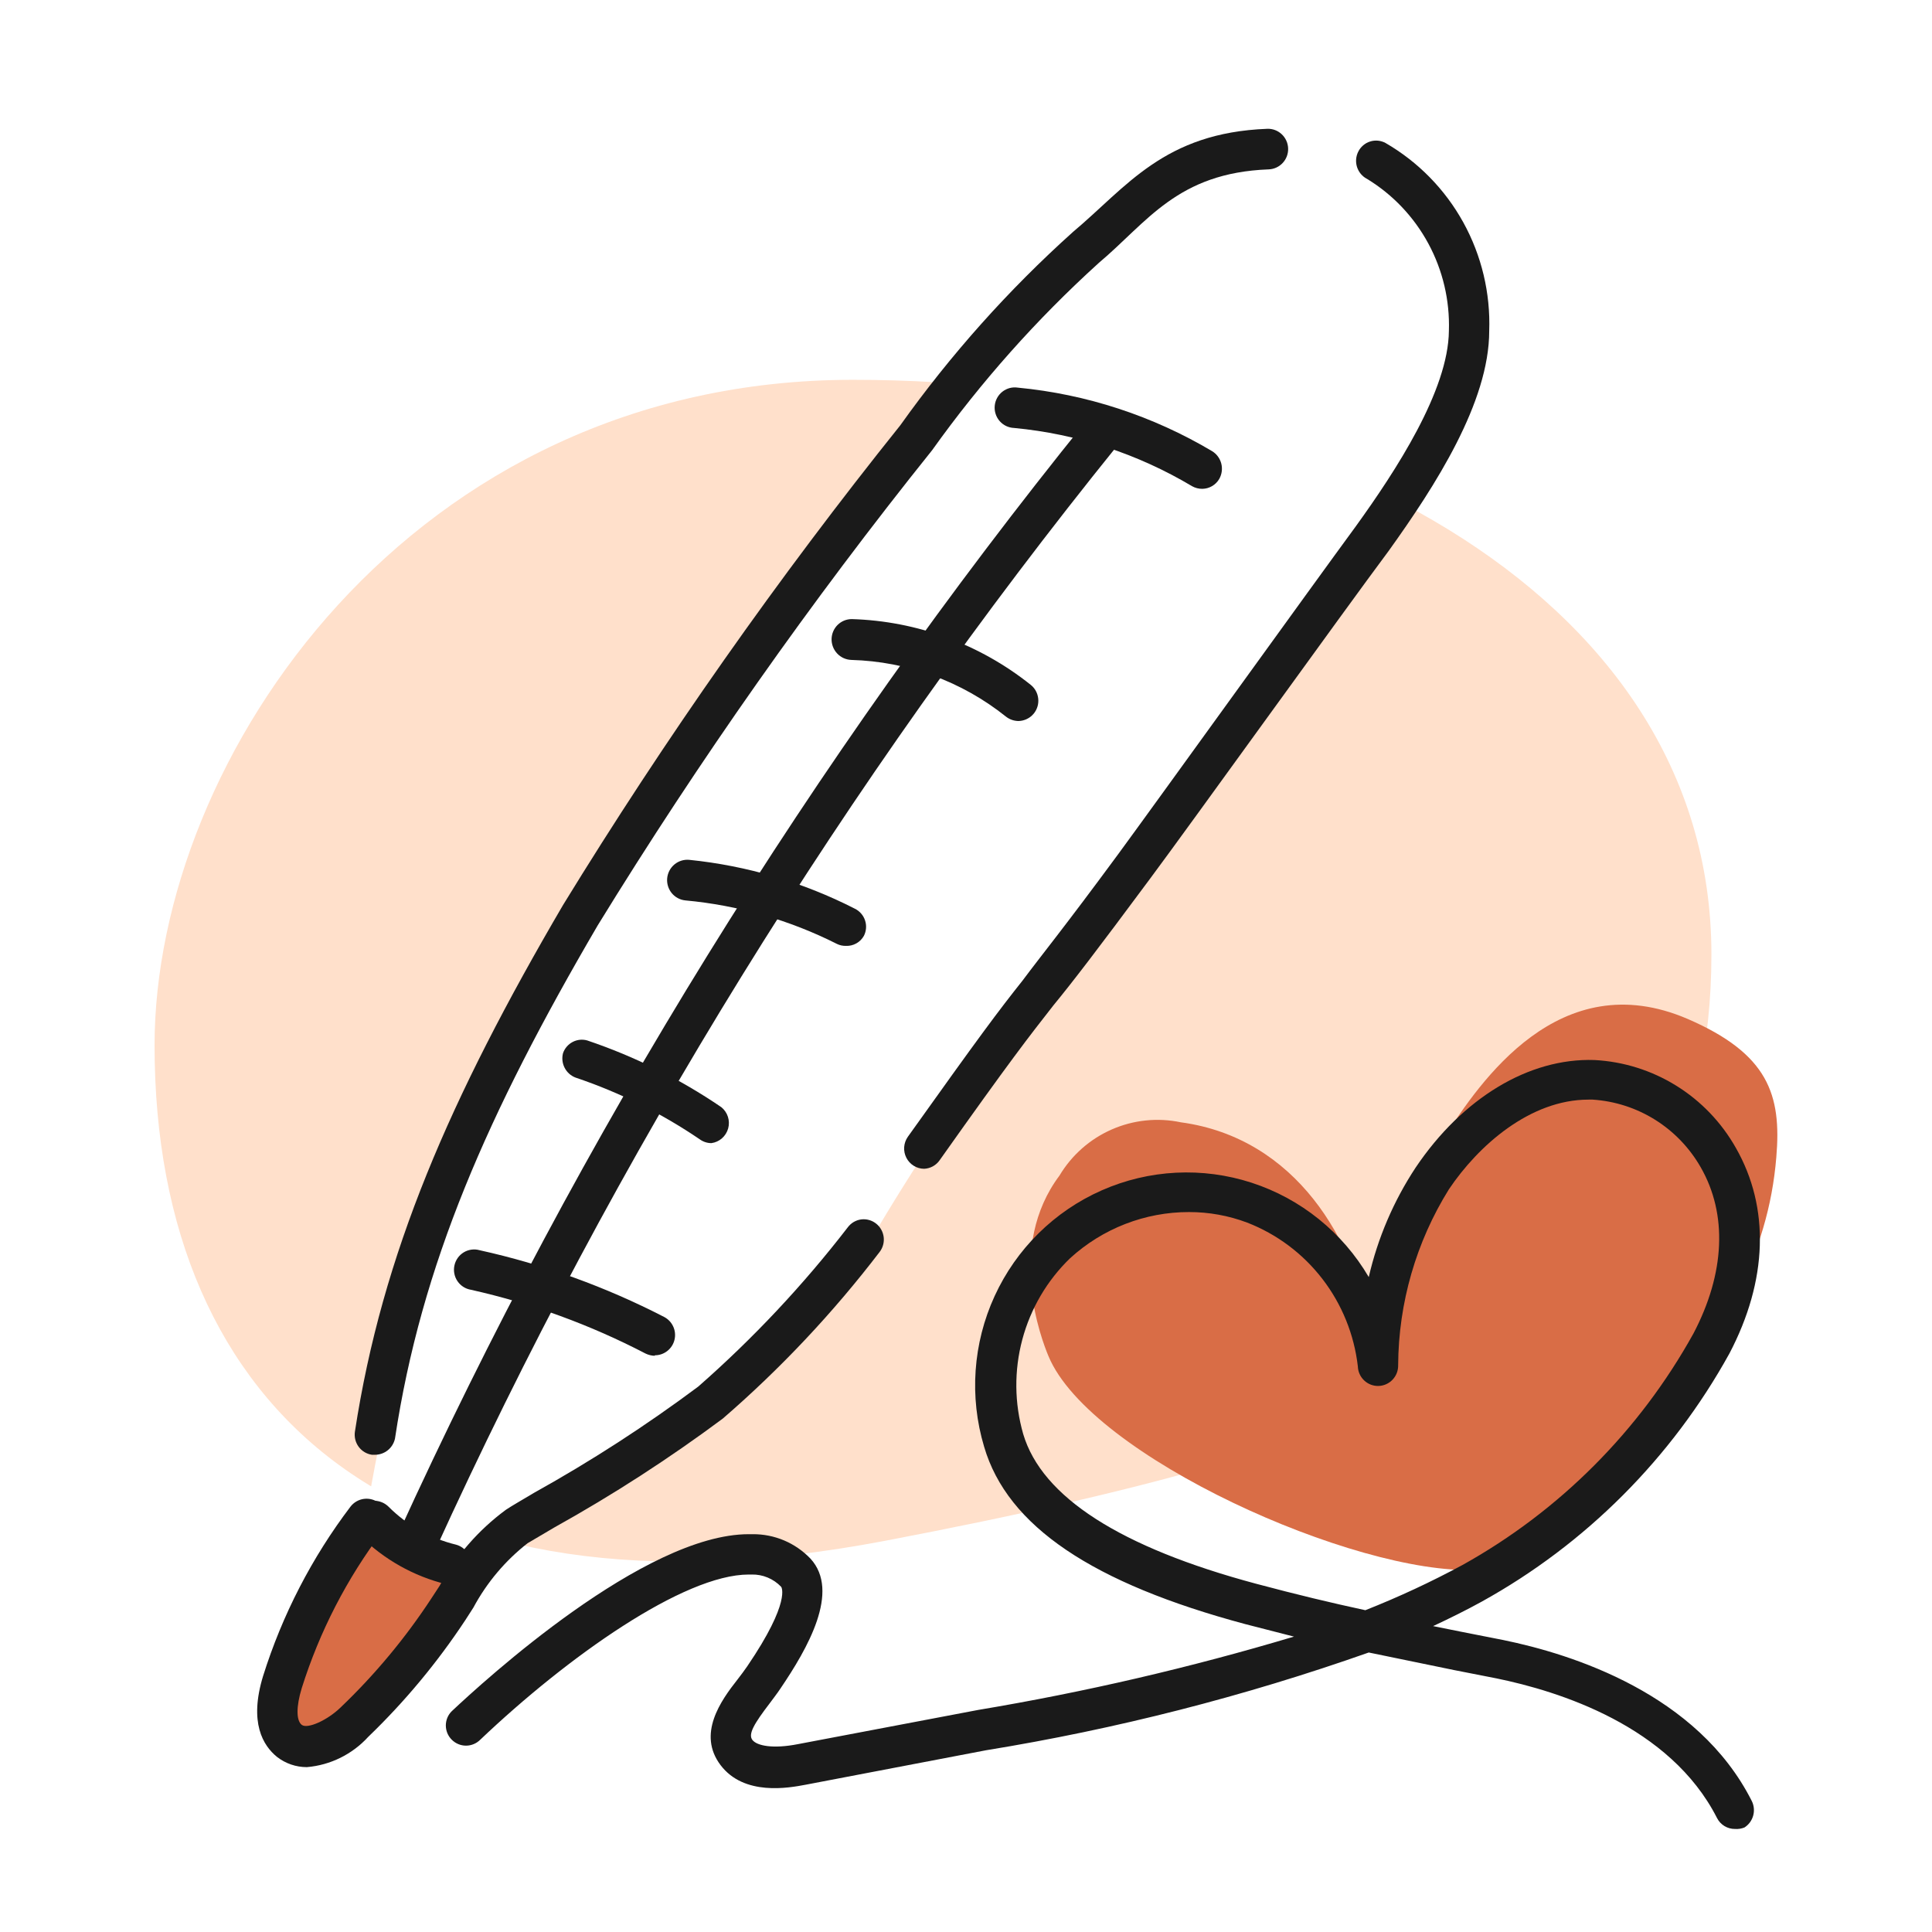
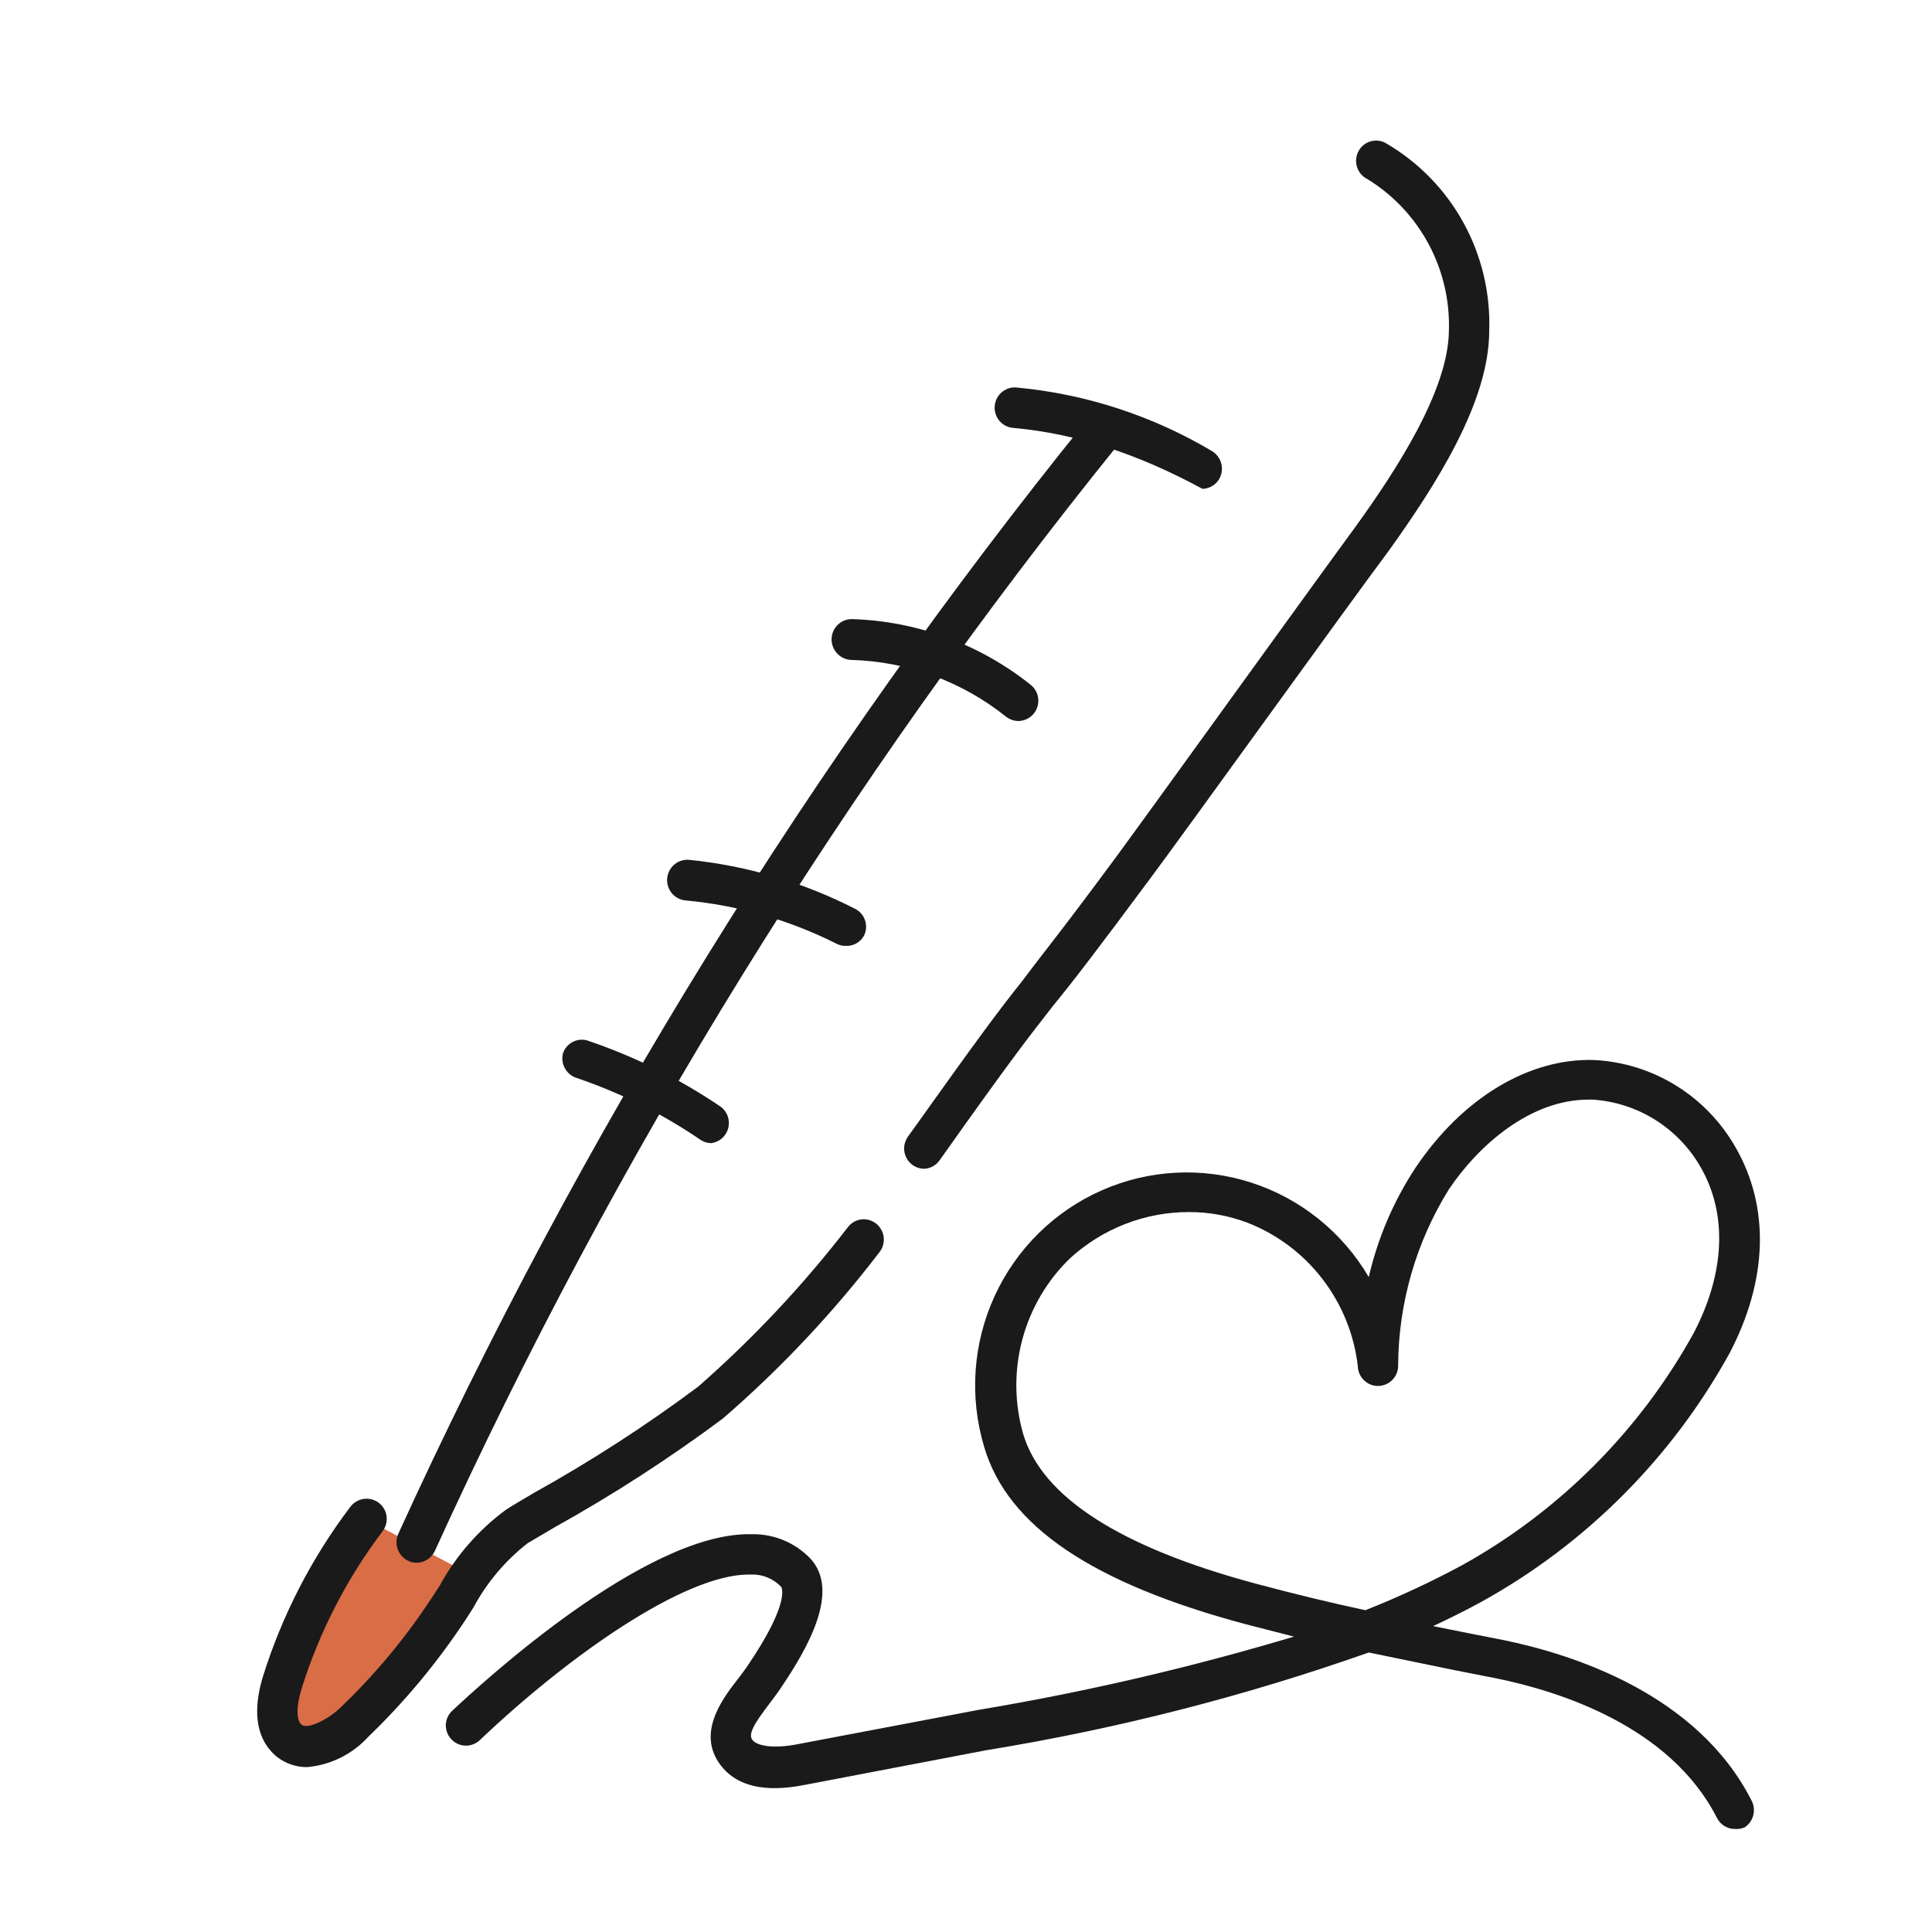
<svg xmlns="http://www.w3.org/2000/svg" width="75" height="75" viewBox="0 0 75 75" fill="none">
  <rect width="75" height="75" fill="white" />
  <g clip-path="url(#clip0_105_706)">
-     <path d="M66.437 37.051C66.437 51.283 55.124 55.857 34.309 59.823C15.691 63.352 6 54.861 6 40.581C6 29.432 15.955 14.744 33.112 14.744C50.269 14.744 66.437 22.781 66.437 37.051Z" fill="#FFE0CB" />
-     <path d="M57.257 60.941C52.638 61.14 42.325 56.548 40.703 52.648C40.421 51.975 39.054 48.407 41.128 45.637C41.603 44.842 42.312 44.216 43.157 43.846C44.001 43.475 44.939 43.378 45.841 43.568C50.319 44.175 52.629 48.189 53.185 51.709C53.709 49.029 54.691 46.46 56.088 44.118C57.436 42.031 60.529 37.41 65.515 39.555C68.645 40.911 69.164 42.496 68.956 44.925C68.645 48.72 66.854 51.946 63.498 55.542C60.312 58.92 59.671 59.575 57.257 60.941Z" fill="#D96D46" />
    <path d="M67.351 71C67.207 71.001 67.065 70.962 66.942 70.887C66.818 70.811 66.719 70.703 66.653 70.573C64.834 66.996 60.507 65.649 58.094 65.155L56.453 64.833L53.135 64.15C48.304 65.854 43.332 67.124 38.278 67.945L31.274 69.283C30.623 69.406 28.889 69.729 27.974 68.524C27.06 67.319 27.974 66.028 28.634 65.193C28.776 65.013 28.898 64.842 29.011 64.681C30.727 62.157 30.331 61.597 30.322 61.597C30.174 61.443 29.997 61.321 29.801 61.24C29.604 61.158 29.393 61.118 29.181 61.123H29.068C26.541 61.123 22.026 64.32 18.642 67.537C18.495 67.683 18.297 67.766 18.09 67.766C17.884 67.766 17.685 67.683 17.539 67.537C17.465 67.464 17.407 67.378 17.367 67.283C17.328 67.187 17.307 67.085 17.307 66.982C17.307 66.878 17.328 66.776 17.367 66.681C17.407 66.585 17.465 66.499 17.539 66.427C18.793 65.25 25.005 59.557 29.068 59.557H29.219C29.637 59.554 30.052 59.636 30.438 59.799C30.823 59.962 31.172 60.203 31.462 60.506C32.631 61.777 31.349 63.998 30.293 65.554C30.161 65.753 30.011 65.943 29.879 66.123C29.285 66.901 29.03 67.319 29.209 67.546C29.388 67.774 30.011 67.897 30.972 67.708L37.976 66.379C42.116 65.687 46.209 64.736 50.232 63.533L48.346 63.049C42.426 61.464 39.108 59.254 38.203 56.16C37.624 54.226 37.77 52.146 38.611 50.313C39.453 48.479 40.932 47.019 42.77 46.209C44.608 45.398 46.677 45.293 48.587 45.913C50.497 46.534 52.115 47.837 53.135 49.576C53.484 48.061 54.1 46.621 54.955 45.325C56.774 42.621 59.357 41.065 61.893 41.15C63.02 41.208 64.115 41.552 65.076 42.149C66.037 42.746 66.832 43.577 67.389 44.566C68.709 46.881 68.624 49.708 67.134 52.545C64.893 56.602 61.56 59.94 57.519 62.176C56.915 62.508 56.303 62.812 55.633 63.125L56.717 63.343L58.358 63.666C61.044 64.216 65.899 65.753 68.001 69.909C68.091 70.086 68.111 70.29 68.059 70.481C68.007 70.672 67.885 70.837 67.719 70.943C67.602 70.99 67.476 71.009 67.351 71ZM46.159 47.052C44.451 47.05 42.804 47.69 41.54 48.845C40.648 49.707 40.007 50.799 39.686 52.001C39.365 53.203 39.377 54.471 39.72 55.667C40.446 58.115 43.491 60.07 48.77 61.483C50.335 61.901 51.683 62.223 53.003 62.508C54.293 61.998 55.553 61.412 56.774 60.753C60.538 58.66 63.644 55.547 65.739 51.767C66.965 49.433 67.068 47.137 66.022 45.315C65.593 44.563 64.985 43.929 64.253 43.47C63.521 43.012 62.687 42.743 61.827 42.687H61.666C59.395 42.687 57.387 44.471 56.246 46.169C54.973 48.215 54.291 50.577 54.276 52.991C54.282 53.2 54.206 53.403 54.063 53.555C53.921 53.707 53.724 53.796 53.517 53.803C53.309 53.809 53.108 53.732 52.957 53.589C52.806 53.446 52.717 53.248 52.711 53.039C52.568 51.803 52.092 50.629 51.334 49.646C50.577 48.663 49.566 47.907 48.412 47.46C47.691 47.189 46.928 47.051 46.159 47.052Z" fill="#1A1A1A" />
    <path d="M14.192 58.969C15.384 51.559 17.749 44.39 21.196 37.734C23.798 32.772 23.365 35.106 31.566 22.42C33.508 19.413 36.977 13.928 42.124 9.592C44.282 7.601 46.998 6.329 49.902 5.949C51.065 5.722 52.265 5.784 53.399 6.129C55.982 7.192 56.764 10.181 56.897 10.665C57.442 12.745 57.161 14.957 56.114 16.832C54.926 18.9 54.889 19.621 50.59 24.878C48.516 27.402 46.979 29.565 45.707 31.093C44.374 32.763 43.155 34.523 42.058 36.358C41.493 37.156 40.974 37.583 39.532 39.594C37.446 42.334 35.526 45.199 33.781 48.171C31.896 51.264 29.492 52.536 28.804 53.267C27.737 54.557 26.401 55.597 24.892 56.312C22.252 57.517 22.148 57.46 20.395 58.988C19.198 60.022 19.179 60.886 18.227 61.161C16.558 61.626 14.296 59.149 14.201 59.045L14.192 58.969Z" fill="white" />
    <path d="M14.192 58.969L18.255 61.123C17.349 62.603 16.354 64.025 15.276 65.383C13.881 67.129 13.127 67.784 12.269 67.717C12.02 67.699 11.779 67.627 11.56 67.506C11.342 67.385 11.153 67.217 11.006 67.015C10.845 66.674 10.761 66.301 10.761 65.924C10.761 65.546 10.845 65.174 11.006 64.833C11.778 62.732 12.851 60.756 14.192 58.969Z" fill="#D96D46" />
    <path d="M16.162 60.667C16.062 60.664 15.962 60.642 15.87 60.601C15.678 60.517 15.527 60.361 15.449 60.165C15.371 59.97 15.373 59.751 15.455 59.557C22.523 44.066 31.506 29.536 42.19 16.31C42.243 16.207 42.317 16.117 42.408 16.047C42.499 15.976 42.605 15.927 42.717 15.902C42.829 15.877 42.945 15.877 43.057 15.903C43.169 15.928 43.274 15.978 43.365 16.049C43.456 16.119 43.53 16.209 43.582 16.312C43.635 16.415 43.664 16.528 43.668 16.644C43.672 16.759 43.65 16.874 43.605 16.981C43.56 17.087 43.492 17.182 43.406 17.259C32.8 30.394 23.887 44.826 16.879 60.212C16.814 60.348 16.713 60.464 16.586 60.544C16.459 60.625 16.312 60.667 16.162 60.667Z" fill="#1A1A1A" />
    <path d="M39.541 27.99C39.364 27.989 39.191 27.929 39.051 27.819C37.339 26.45 35.232 25.678 33.046 25.618C32.838 25.61 32.641 25.521 32.498 25.368C32.355 25.215 32.277 25.012 32.282 24.802C32.287 24.596 32.372 24.401 32.518 24.257C32.664 24.114 32.861 24.033 33.065 24.033C35.594 24.108 38.031 25.003 40.013 26.586C40.093 26.65 40.161 26.73 40.211 26.821C40.26 26.912 40.292 27.012 40.303 27.115C40.315 27.218 40.306 27.323 40.277 27.422C40.248 27.522 40.2 27.615 40.135 27.696C40.063 27.785 39.973 27.858 39.87 27.908C39.768 27.959 39.656 27.987 39.541 27.99Z" fill="#1A1A1A" />
    <path d="M32.839 36.719C32.718 36.722 32.599 36.696 32.49 36.643C30.651 35.715 28.656 35.143 26.607 34.954C26.4 34.934 26.209 34.832 26.076 34.67C25.944 34.508 25.88 34.3 25.9 34.091C25.92 33.882 26.022 33.69 26.183 33.556C26.344 33.423 26.551 33.359 26.758 33.379C28.999 33.607 31.179 34.25 33.188 35.277C33.28 35.322 33.362 35.386 33.43 35.464C33.497 35.541 33.549 35.632 33.581 35.73C33.614 35.828 33.627 35.931 33.619 36.035C33.611 36.138 33.583 36.238 33.536 36.33C33.467 36.453 33.365 36.555 33.242 36.623C33.119 36.692 32.979 36.725 32.839 36.719Z" fill="#1A1A1A" />
    <path d="M27.616 44.376C27.457 44.376 27.303 44.326 27.173 44.234C25.68 43.217 24.056 42.409 22.346 41.833C22.162 41.764 22.01 41.629 21.92 41.454C21.829 41.279 21.806 41.076 21.856 40.884C21.921 40.697 22.055 40.541 22.23 40.449C22.405 40.357 22.609 40.336 22.799 40.391C24.642 41.013 26.393 41.884 28.003 42.981C28.122 43.078 28.211 43.208 28.258 43.354C28.305 43.501 28.308 43.658 28.267 43.807C28.225 43.956 28.142 44.089 28.026 44.19C27.911 44.291 27.768 44.356 27.616 44.376Z" fill="#1A1A1A" />
-     <path d="M25.42 52.631C25.296 52.629 25.173 52.599 25.061 52.545C22.918 51.43 20.639 50.597 18.283 50.069C18.178 50.052 18.078 50.014 17.988 49.957C17.898 49.9 17.82 49.825 17.76 49.736C17.7 49.648 17.658 49.548 17.638 49.443C17.617 49.338 17.618 49.23 17.641 49.125C17.663 49.02 17.707 48.921 17.768 48.834C17.83 48.747 17.909 48.673 18 48.617C18.091 48.562 18.192 48.526 18.298 48.511C18.403 48.496 18.511 48.503 18.613 48.532C21.102 49.082 23.51 49.953 25.778 51.122C25.935 51.203 26.061 51.334 26.134 51.495C26.208 51.656 26.226 51.837 26.184 52.01C26.143 52.182 26.045 52.335 25.906 52.444C25.767 52.554 25.596 52.613 25.42 52.612V52.631Z" fill="#1A1A1A" />
-     <path d="M17.51 61.502C17.451 61.512 17.391 61.512 17.331 61.502C16.058 61.19 14.895 60.534 13.966 59.605C13.82 59.456 13.738 59.254 13.738 59.045C13.738 58.835 13.82 58.634 13.966 58.485C14.115 58.34 14.315 58.259 14.522 58.259C14.729 58.259 14.929 58.34 15.078 58.485C15.803 59.212 16.713 59.724 17.708 59.965C17.889 60.015 18.046 60.129 18.151 60.286C18.255 60.443 18.3 60.633 18.277 60.82C18.255 61.008 18.165 61.181 18.026 61.308C17.887 61.435 17.707 61.507 17.52 61.512L17.51 61.502Z" fill="#1A1A1A" />
-     <path d="M14.56 56.474H14.437C14.232 56.443 14.048 56.332 13.924 56.165C13.8 55.998 13.748 55.788 13.777 55.582C14.833 48.674 17.473 42.621 21.856 35.135C25.828 28.656 30.202 22.435 34.95 16.509C36.903 13.767 39.151 11.25 41.653 9.004C43.736 7.258 45.179 5.152 49.195 5C49.402 4.992 49.604 5.068 49.756 5.211C49.908 5.353 49.998 5.55 50.005 5.759C50.013 5.968 49.938 6.171 49.796 6.324C49.655 6.477 49.459 6.567 49.251 6.575C45.697 6.708 44.538 8.624 42.652 10.209C40.244 12.392 38.076 14.828 36.185 17.477C31.48 23.346 27.144 29.507 23.204 35.922C18.924 43.237 16.351 49.101 15.333 55.847C15.294 56.025 15.196 56.184 15.056 56.297C14.915 56.411 14.74 56.473 14.56 56.474Z" fill="#1A1A1A" />
-     <path d="M46.678 18.976C46.536 18.979 46.396 18.942 46.272 18.872C44.166 17.616 41.809 16.845 39.372 16.614C39.265 16.61 39.16 16.585 39.063 16.54C38.966 16.494 38.88 16.43 38.809 16.349C38.738 16.269 38.684 16.174 38.651 16.072C38.617 15.97 38.605 15.862 38.615 15.755C38.624 15.648 38.656 15.544 38.707 15.45C38.758 15.355 38.828 15.272 38.912 15.206C38.996 15.14 39.093 15.092 39.196 15.064C39.3 15.037 39.407 15.032 39.513 15.048C42.177 15.302 44.752 16.145 47.055 17.515C47.232 17.623 47.36 17.797 47.411 18C47.462 18.202 47.432 18.416 47.328 18.597C47.261 18.71 47.166 18.805 47.052 18.871C46.938 18.938 46.809 18.974 46.678 18.976Z" fill="#1A1A1A" />
+     <path d="M46.678 18.976C44.166 17.616 41.809 16.845 39.372 16.614C39.265 16.61 39.16 16.585 39.063 16.54C38.966 16.494 38.88 16.43 38.809 16.349C38.738 16.269 38.684 16.174 38.651 16.072C38.617 15.97 38.605 15.862 38.615 15.755C38.624 15.648 38.656 15.544 38.707 15.45C38.758 15.355 38.828 15.272 38.912 15.206C38.996 15.14 39.093 15.092 39.196 15.064C39.3 15.037 39.407 15.032 39.513 15.048C42.177 15.302 44.752 16.145 47.055 17.515C47.232 17.623 47.36 17.797 47.411 18C47.462 18.202 47.432 18.416 47.328 18.597C47.261 18.71 47.166 18.805 47.052 18.871C46.938 18.938 46.809 18.974 46.678 18.976Z" fill="#1A1A1A" />
    <path d="M35.874 45.372C35.731 45.371 35.591 45.331 35.47 45.255C35.348 45.179 35.249 45.072 35.184 44.943C35.119 44.815 35.09 44.672 35.1 44.528C35.111 44.385 35.16 44.247 35.243 44.129C38.071 40.163 38.731 39.281 39.702 38.057C40.409 37.108 41.304 36.017 43.406 33.161C44.924 31.093 50.901 22.79 52.635 20.428C54.181 18.284 56.227 15.162 56.246 12.837C56.283 11.66 56.009 10.494 55.45 9.458C54.892 8.423 54.07 7.555 53.069 6.945C52.977 6.898 52.896 6.833 52.829 6.754C52.762 6.675 52.712 6.583 52.68 6.485C52.648 6.386 52.637 6.282 52.645 6.179C52.654 6.075 52.682 5.975 52.73 5.882C52.776 5.79 52.841 5.708 52.92 5.641C52.998 5.574 53.09 5.523 53.188 5.493C53.286 5.462 53.39 5.451 53.493 5.461C53.595 5.471 53.695 5.501 53.785 5.55C55.052 6.283 56.097 7.35 56.806 8.635C57.515 9.921 57.863 11.377 57.811 12.847C57.811 15.617 55.718 18.862 53.908 21.386C52.173 23.711 46.187 32.041 44.66 34.091C42.548 36.937 41.644 38.114 40.889 39.034C39.947 40.239 39.258 41.112 36.477 45.04C36.409 45.138 36.319 45.219 36.214 45.277C36.109 45.334 35.993 45.367 35.874 45.372Z" fill="#1A1A1A" />
    <path d="M11.911 68.6C11.491 68.6 11.083 68.46 10.751 68.201C10.214 67.764 9.658 66.873 10.214 65.06C10.959 62.688 12.107 60.463 13.608 58.485C13.736 58.32 13.924 58.213 14.13 58.186C14.336 58.16 14.545 58.216 14.71 58.343C14.874 58.47 14.98 58.657 15.007 58.864C15.033 59.07 14.977 59.278 14.852 59.443C13.466 61.277 12.404 63.338 11.713 65.535C11.496 66.246 11.496 66.787 11.713 66.958C11.93 67.129 12.703 66.787 13.221 66.284C14.557 65.008 15.743 63.582 16.756 62.034L17.067 61.559C17.7 60.398 18.579 59.39 19.641 58.608C19.867 58.457 20.235 58.248 20.744 57.944C22.953 56.715 25.079 55.34 27.107 53.826C29.237 51.958 31.182 49.886 32.914 47.64C32.976 47.558 33.054 47.489 33.142 47.437C33.231 47.385 33.329 47.351 33.431 47.338C33.533 47.325 33.636 47.332 33.735 47.36C33.834 47.387 33.927 47.434 34.008 47.498C34.171 47.625 34.277 47.812 34.304 48.019C34.33 48.225 34.275 48.433 34.149 48.598C32.344 50.959 30.304 53.128 28.059 55.069C25.976 56.619 23.794 58.03 21.526 59.292L20.48 59.908C19.615 60.585 18.899 61.434 18.378 62.404L18.067 62.888C16.98 64.535 15.716 66.056 14.296 67.423C13.676 68.103 12.824 68.523 11.911 68.6Z" fill="#1A1A1A" />
  </g>
  <defs>
    <clipPath id="clip0_105_706">
      <rect width="64" height="66" fill="white" transform="translate(6 5)" />
    </clipPath>
  </defs>
</svg>